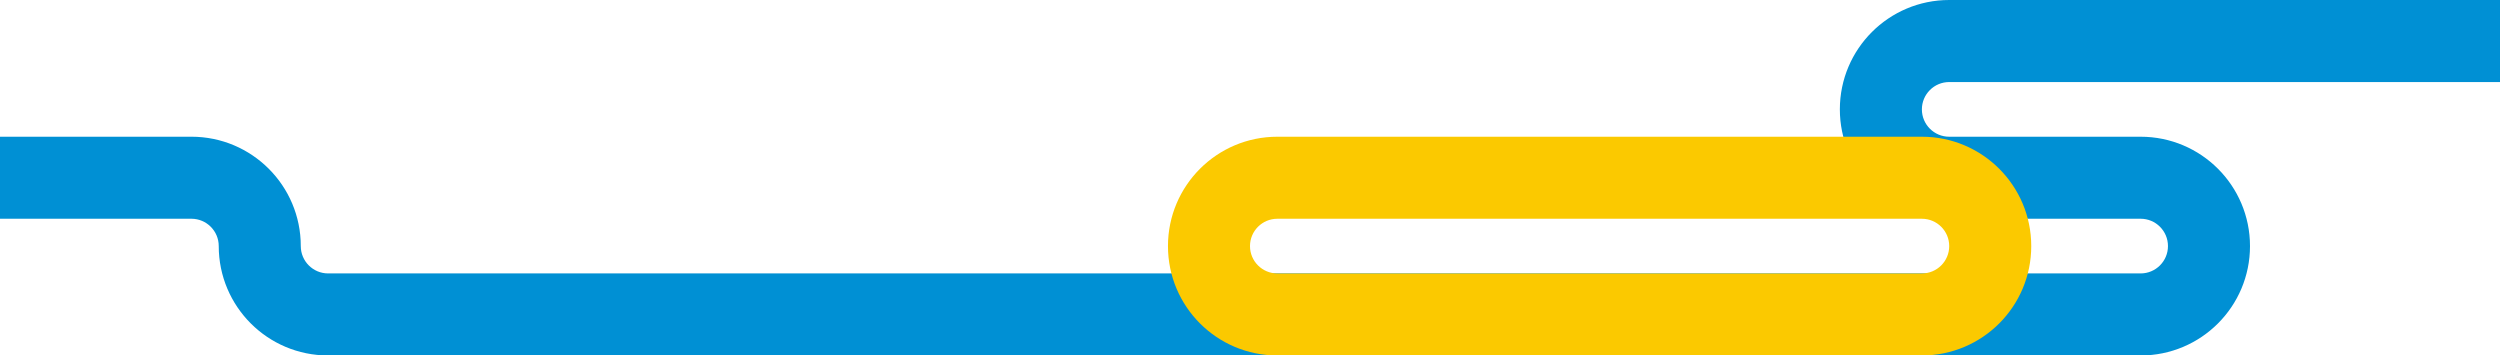
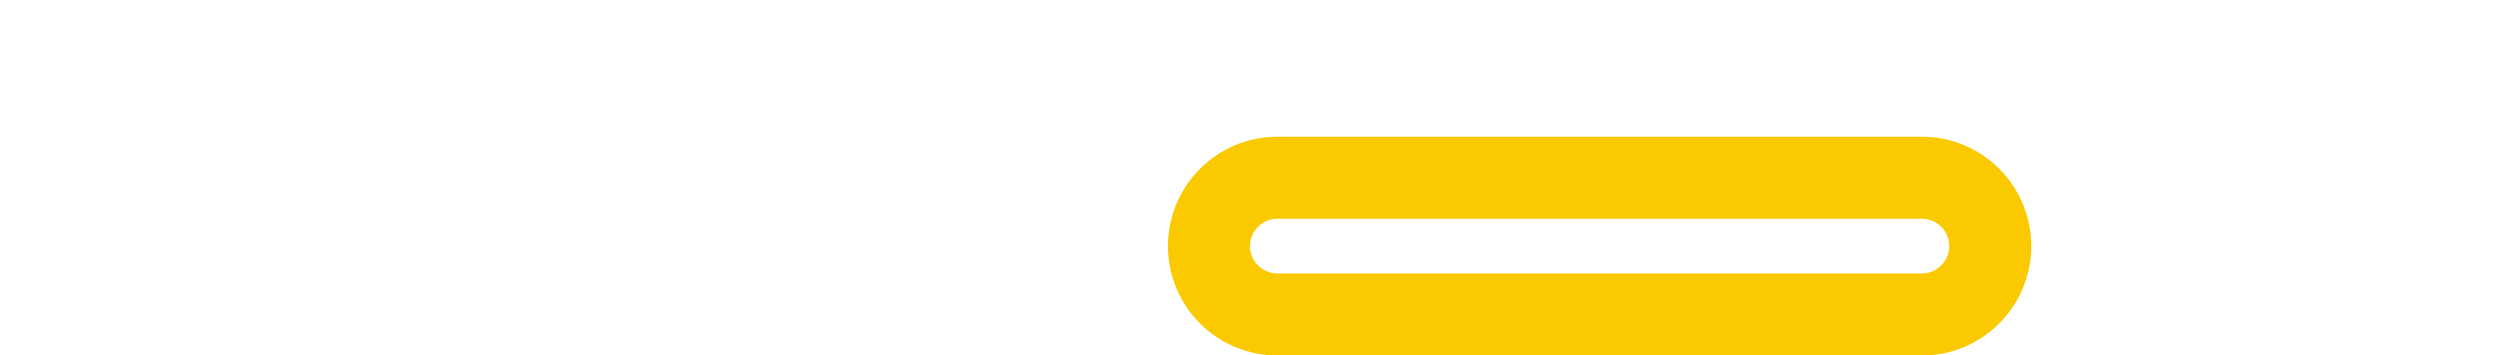
<svg xmlns="http://www.w3.org/2000/svg" viewBox="0 0 2267.72 322.44">
  <g style="isolation:isolate">
    <g id="Layer_2">
      <g id="Layer_1-2">
-         <path d="M297.64 322.44h1644.1c54.79 0 99.21-44.42 99.21-99.21 0-54.79-44.42-99.21-99.21-99.21h-173.62c-13.7 0-24.8-11.1-24.8-24.8 0-13.7 11.1-24.8 24.8-24.8h499.6V0h-499.6c-54.79 0-99.21 44.42-99.21 99.21 0 54.79 44.42 99.21 99.21 99.21h173.62c13.7 0 24.8 11.1 24.8 24.8 0 13.7-11.1 24.8-24.8 24.8H297.64c-13.7 0-24.8-11.1-24.8-24.8 0-54.79-44.42-99.21-99.21-99.21H0v74.41h173.62c13.7 0 24.8 11.1 24.8 24.8 0 54.79 44.42 99.21 99.21 99.21z" style="mix-blend-mode:multiply" fill="#0090d4" />
        <path d="M1743.31 322.44c54.79 0 99.21-44.42 99.21-99.21s-44.42-99.21-99.21-99.21h-584.65c-54.79 0-99.21 44.42-99.21 99.21 0 54.79 44.42 99.21 99.21 99.21h584.65zm-584.65-74.41c-13.7 0-24.8-11.1-24.8-24.8 0-13.7 11.1-24.8 24.8-24.8h584.65c13.7 0 24.8 11.1 24.8 24.8s-11.1 24.8-24.8 24.8" style="mix-blend-mode:multiply" fill="#fbc900" />
      </g>
    </g>
  </g>
</svg>